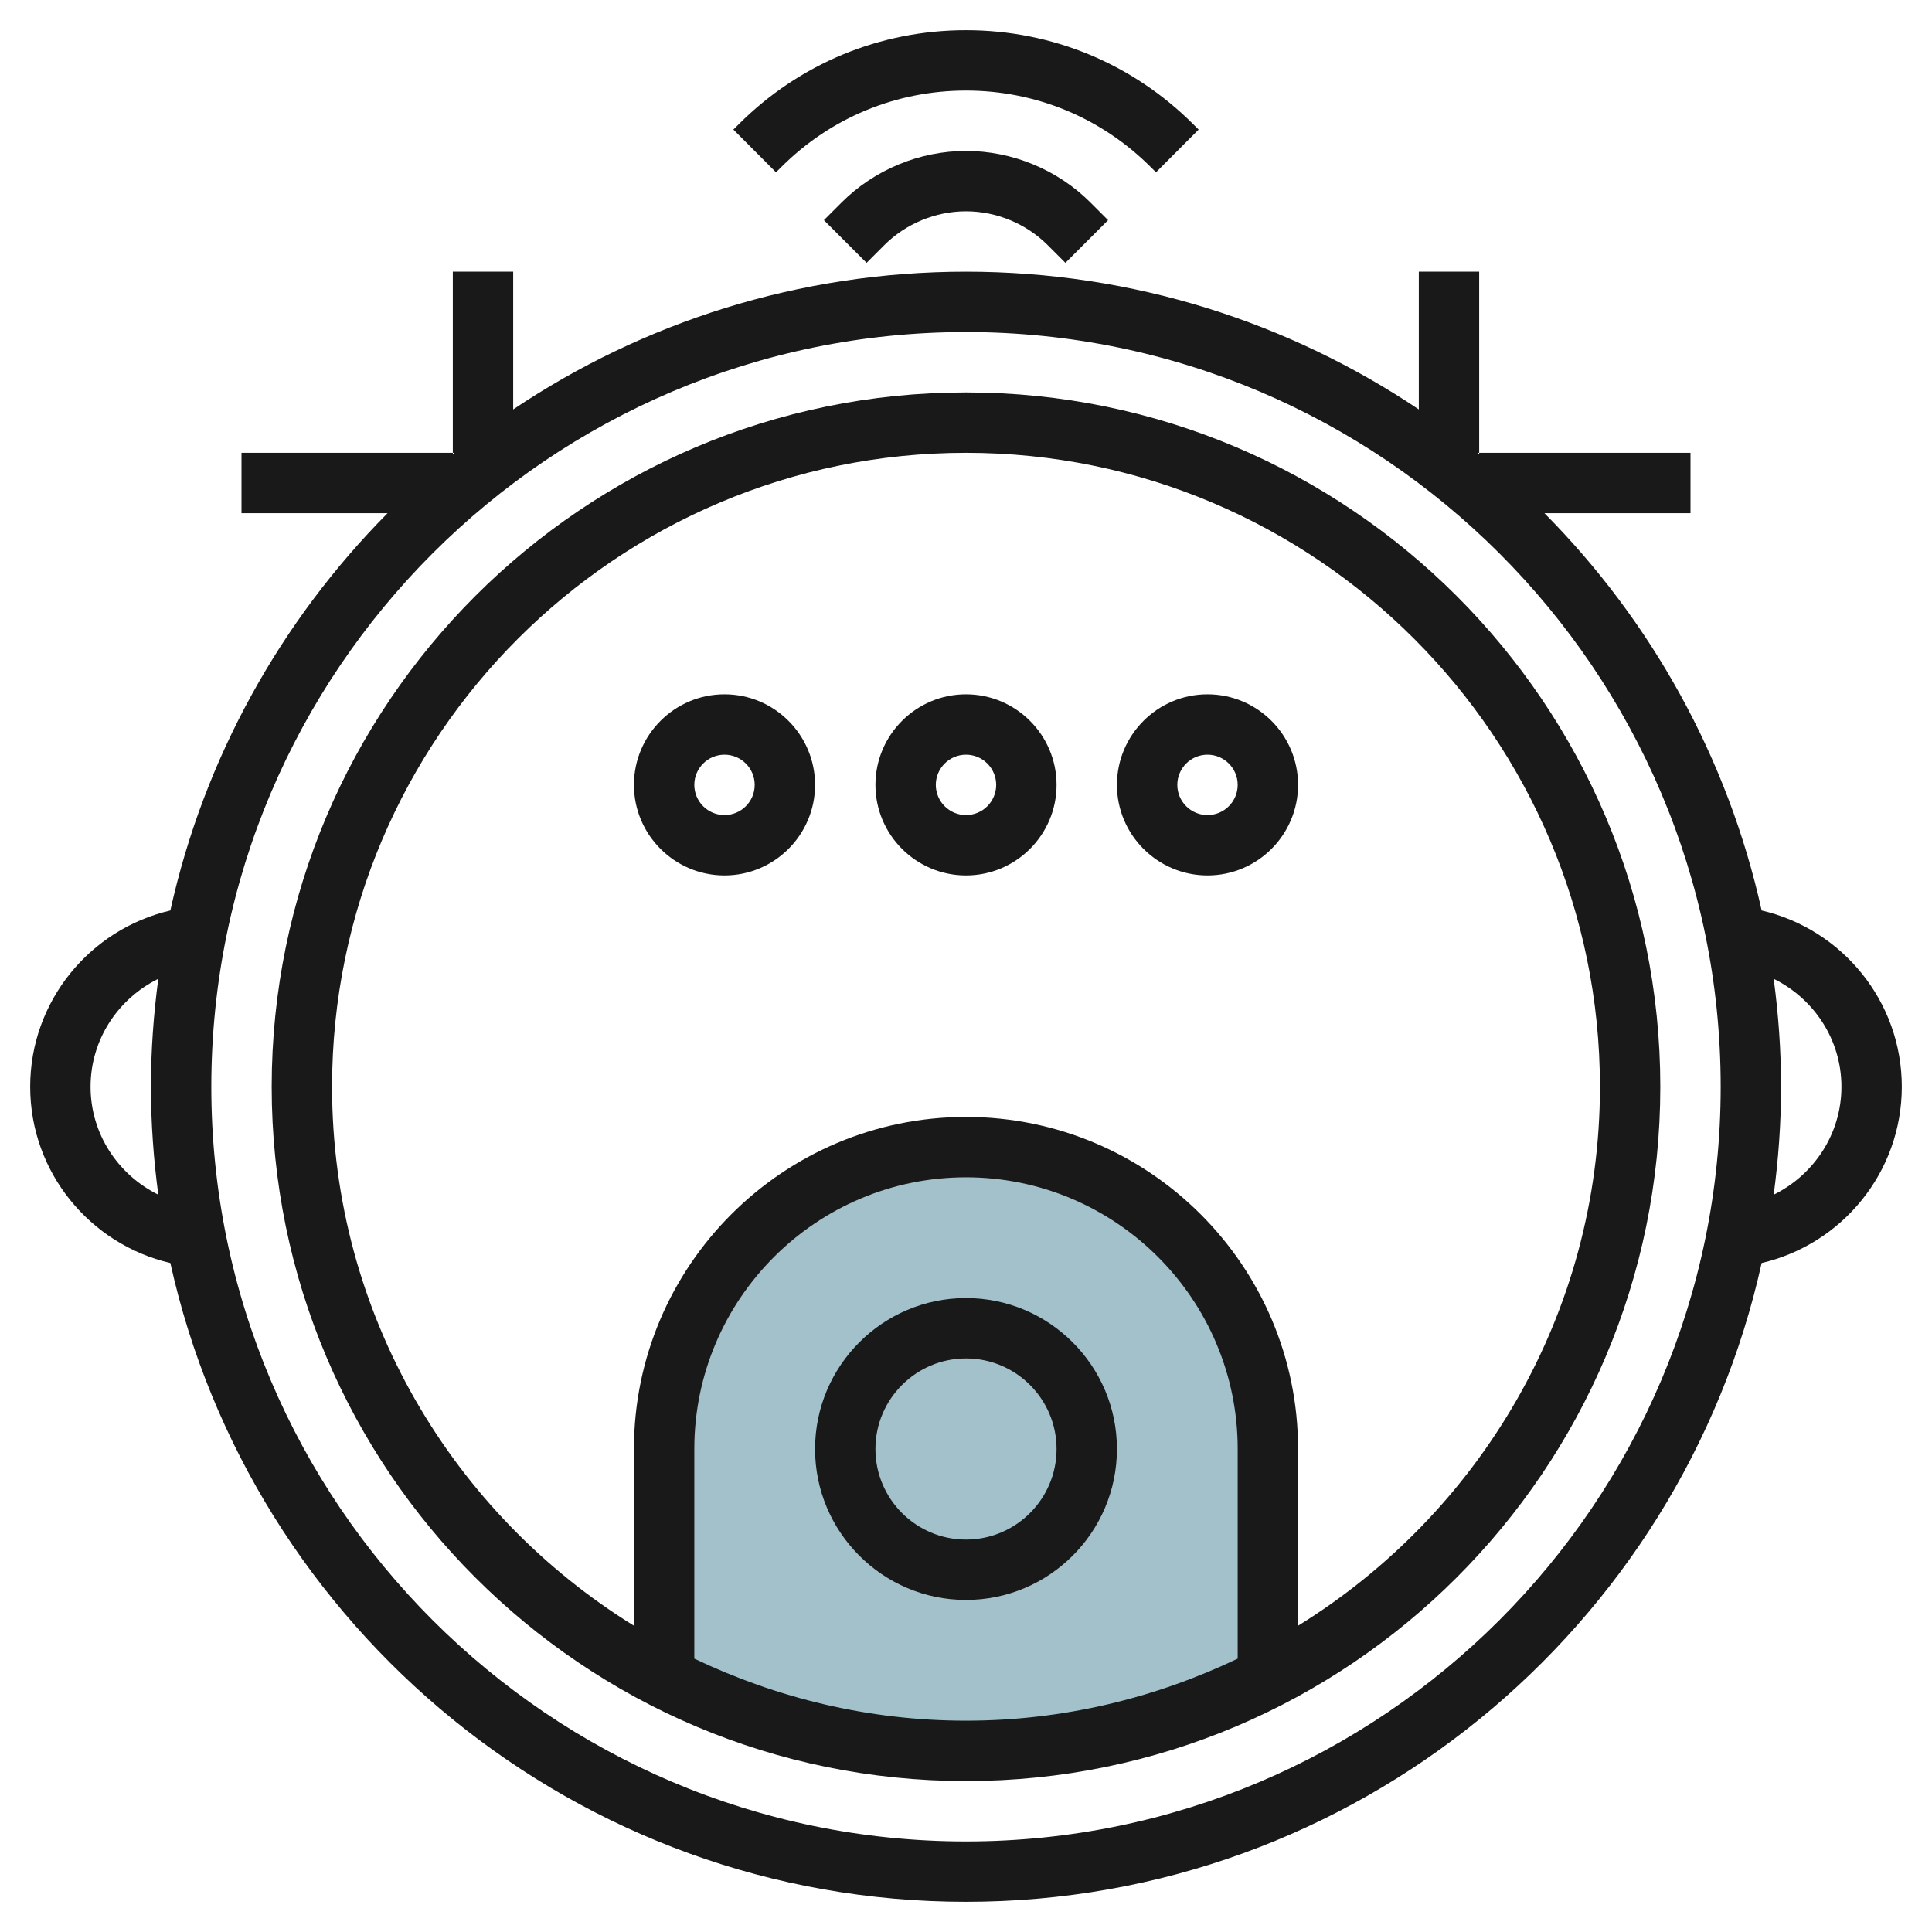
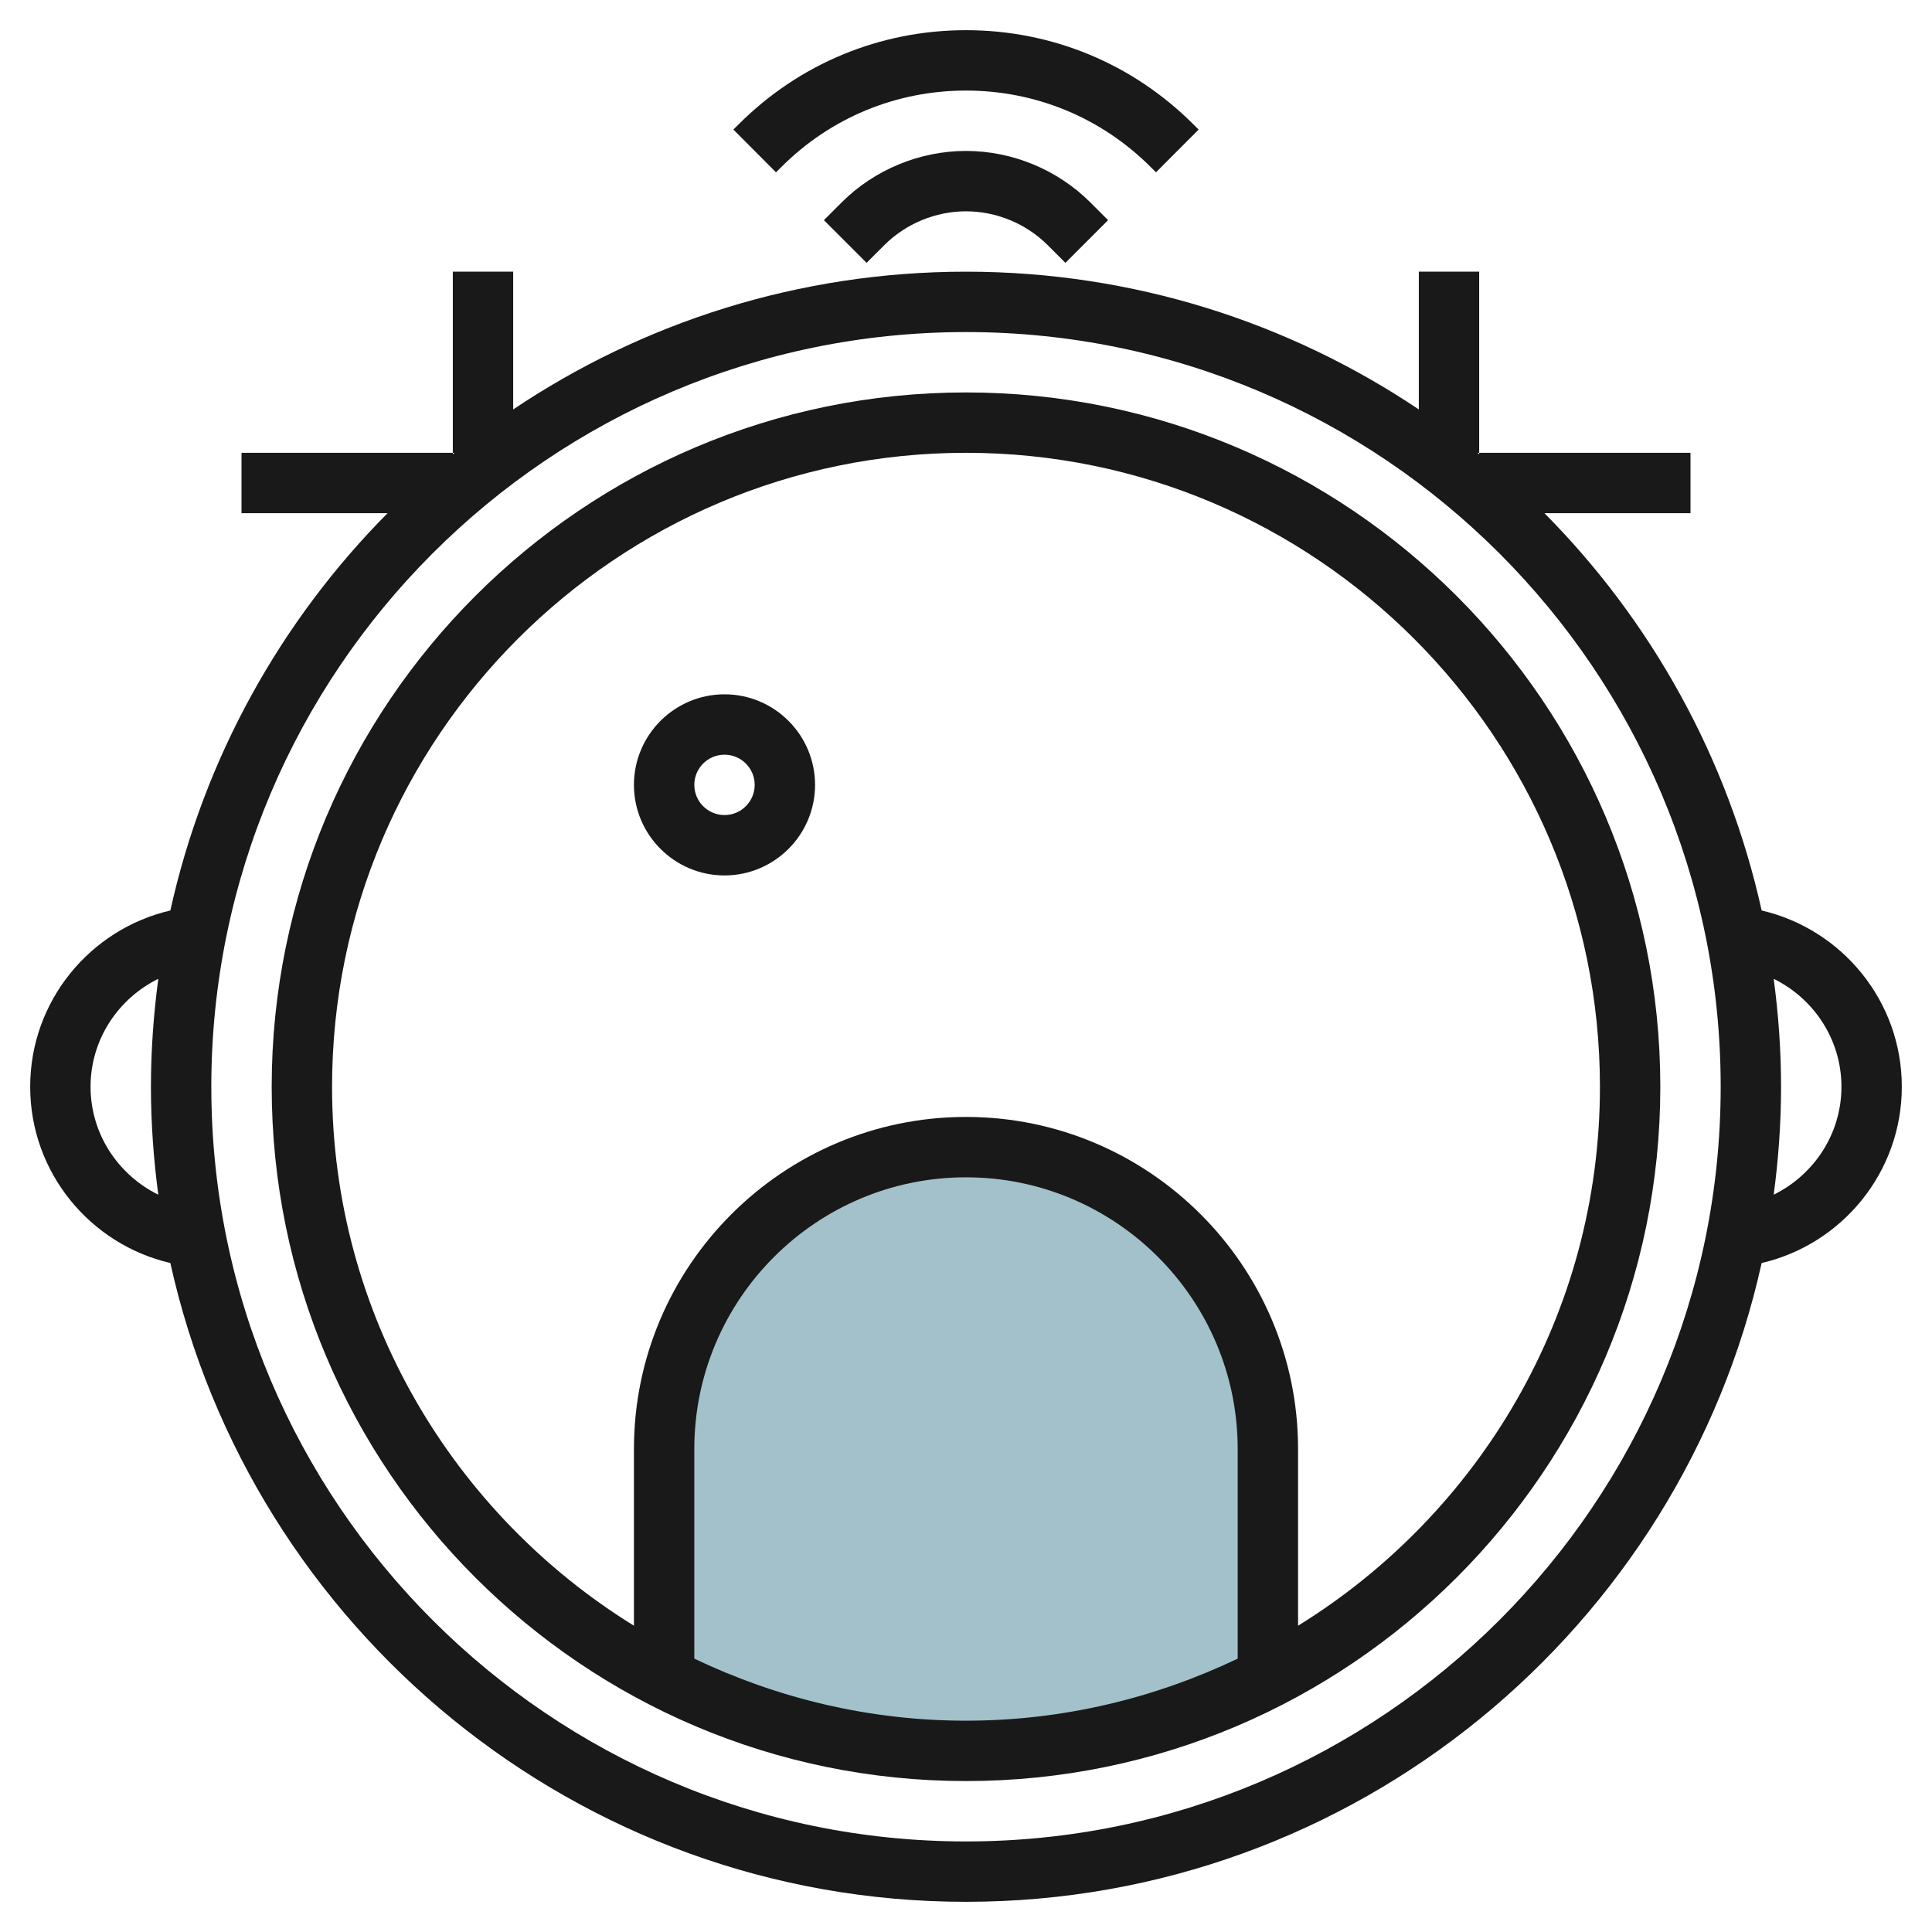
<svg xmlns="http://www.w3.org/2000/svg" id="Layer_3" enable-background="new 0 0 64 64" height="512" viewBox="0 0 64 64" width="512">
  <g>
    <path d="m32 38c-5.523 0-10 4.477-10 10v7.594c3.001 1.535 6.398 2.406 10 2.406s6.999-.871 10-2.406v-7.594c0-5.523-4.477-10-10-10z" fill="#a3c1ca" />
    <g fill="#191919">
      <path d="m63 36c0-2.841-1.987-5.222-4.643-5.839-1.122-5.065-3.665-9.601-7.195-13.161h4.838v-2h-7v.044c-.018-.015-.037-.029-.056-.044h.056v-6h-2v4.563c-4.293-2.88-9.453-4.563-15-4.563s-10.707 1.683-15 4.563v-4.563h-2v6h.056c-.018.015-.037.029-.056.044v-.044h-7v2h4.838c-3.53 3.56-6.073 8.096-7.195 13.161-2.656.617-4.643 2.998-4.643 5.839s1.987 5.222 4.643 5.839c2.677 12.089 13.475 21.161 26.357 21.161s23.68-9.072 26.357-21.161c2.656-.617 4.643-2.998 4.643-5.839zm-60 0c0-1.573.921-2.923 2.244-3.576-.156 1.171-.244 2.363-.244 3.576s.088 2.405.244 3.576c-1.323-.653-2.244-2.003-2.244-3.576zm29 25c-13.785 0-25-11.215-25-25s11.215-25 25-25 25 11.215 25 25-11.215 25-25 25zm26.756-21.424c.156-1.171.244-2.363.244-3.576s-.088-2.405-.244-3.576c1.323.653 2.244 2.003 2.244 3.576s-.921 2.923-2.244 3.576z" />
      <path d="m32 13c-12.683 0-23 10.318-23 23s10.317 23 23 23 23-10.318 23-23-10.317-23-23-23zm-9 41.945v-6.945c0-4.962 4.037-9 9-9s9 4.038 9 9v6.945c-2.732 1.303-5.776 2.055-9 2.055s-6.268-.752-9-2.055zm20-1.091v-5.854c0-6.065-4.935-11-11-11s-11 4.935-11 11v5.854c-5.988-3.703-10-10.31-10-17.854 0-11.58 9.421-21 21-21s21 9.42 21 21c0 7.544-4.012 14.151-10 17.854z" />
-       <path d="m32 43c-2.757 0-5 2.243-5 5s2.243 5 5 5 5-2.243 5-5-2.243-5-5-5zm0 8c-1.654 0-3-1.346-3-3s1.346-3 3-3 3 1.346 3 3-1.346 3-3 3z" />
-       <path d="m32 23c-1.654 0-3 1.346-3 3s1.346 3 3 3 3-1.346 3-3-1.346-3-3-3zm0 4c-.552 0-1-.449-1-1s.448-1 1-1 1 .449 1 1-.448 1-1 1z" />
-       <path d="m40 23c-1.654 0-3 1.346-3 3s1.346 3 3 3 3-1.346 3-3-1.346-3-3-3zm0 4c-.552 0-1-.449-1-1s.448-1 1-1 1 .449 1 1-.448 1-1 1z" />
      <path d="m24 23c-1.654 0-3 1.346-3 3s1.346 3 3 3 3-1.346 3-3-1.346-3-3-3zm0 4c-.552 0-1-.449-1-1s.448-1 1-1 1 .449 1 1-.448 1-1 1z" />
      <path d="m27.879 6.707-.586.586 1.414 1.414.586-.586c.713-.712 1.699-1.121 2.707-1.121s1.994.409 2.707 1.121l.586.586 1.414-1.414-.586-.586c-1.085-1.085-2.587-1.707-4.121-1.707s-3.036.622-4.121 1.707z" />
      <path d="m25.879 5.536c1.635-1.636 3.808-2.536 6.121-2.536 2.312 0 4.486.9 6.122 2.537l.172.171 1.412-1.416-.171-.17c-2.013-2.014-4.688-3.122-7.535-3.122s-5.522 1.108-7.534 3.121l-.172.171 1.412 1.416z" />
    </g>
  </g>
</svg>